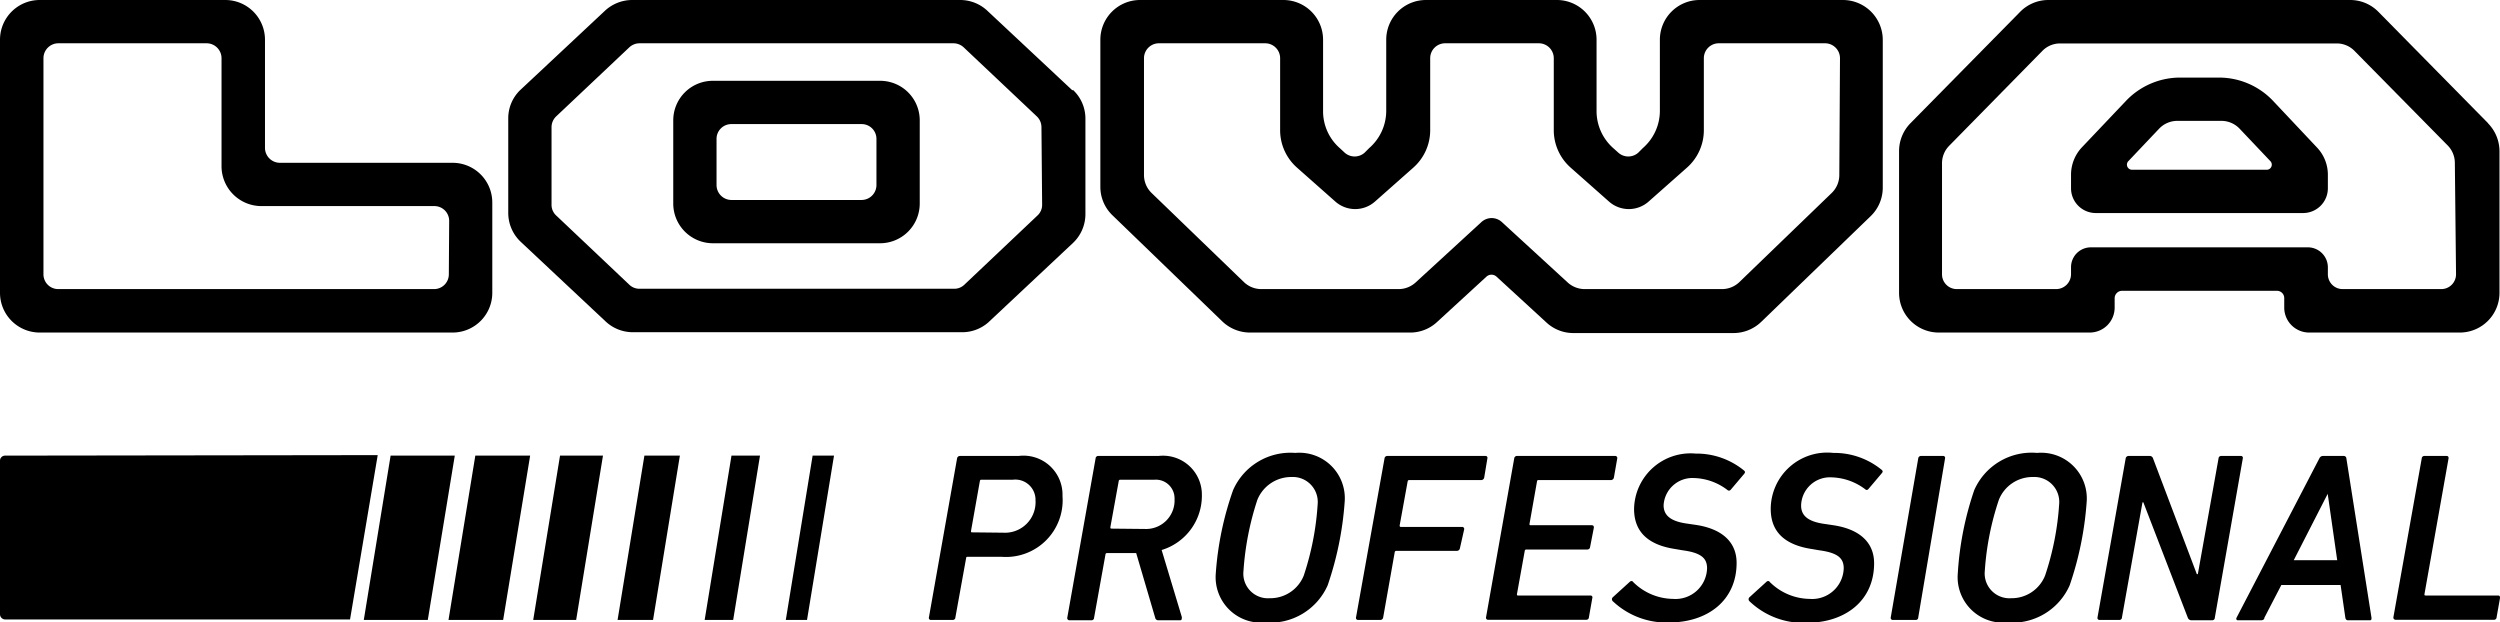
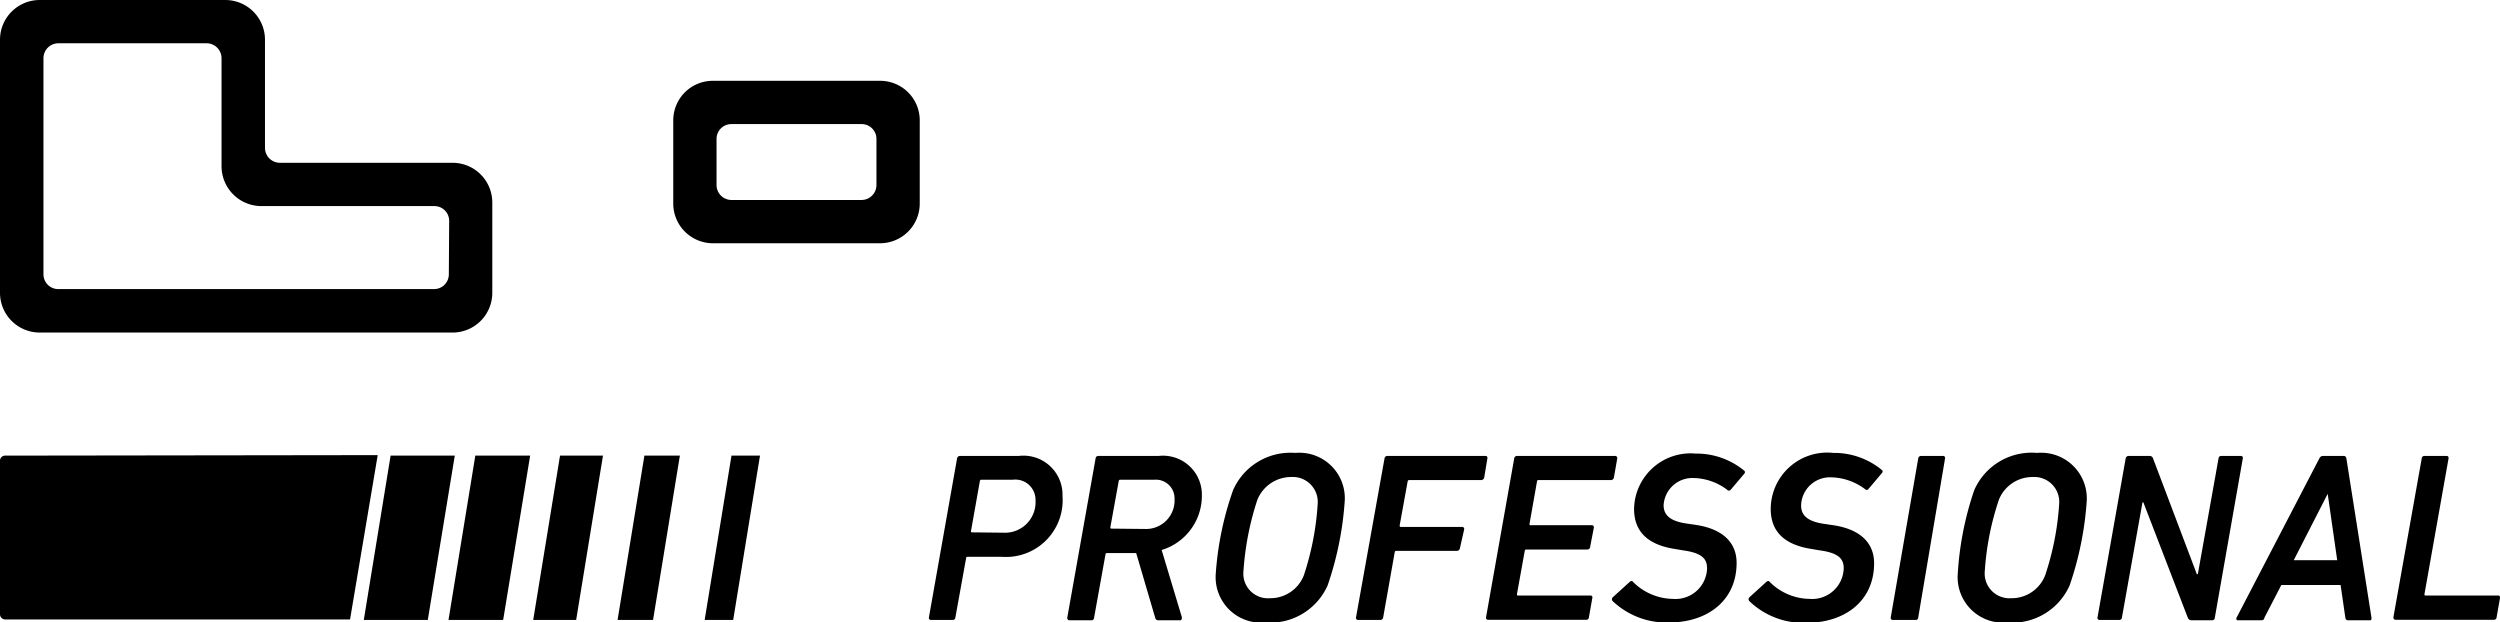
<svg xmlns="http://www.w3.org/2000/svg" viewBox="0 0 147.27 36.67">
  <defs>
    <style>.cls-1{fill:#000}</style>
  </defs>
-   <path class="cls-1" d="M48.96 26.84h-1.09l-1.58 9.68h1.25l1.59-9.68h-.17zm97.61-19.58L140.11.7a2.33 2.33 0 00-1.67-.7h-17.79a2.33 2.33 0 00-1.65.7l-6.46 6.56a2.35 2.35 0 00-.67 1.64v8.35a2.34 2.34 0 002.34 2.34h8.9a1.47 1.47 0 001.46-1.47v-.55a.44.44 0 01.44-.44h9.11a.43.43 0 01.44.44v.55a1.47 1.47 0 001.44 1.47h8.9a2.34 2.34 0 002.34-2.34V8.9a2.36 2.36 0 00-.68-1.64m-1.88 8.89a.87.87 0 01-.88.88H138a.87.87 0 01-.87-.88v-.41a1.18 1.18 0 00-1.17-1.17h-12.79a1.17 1.17 0 00-1.17 1.17v.41a.88.88 0 01-.88.88h-5.84a.87.87 0 01-.88-.88V9.59a1.47 1.47 0 01.42-1L120.31 3a1.45 1.45 0 011-.44h16.39a1.45 1.45 0 011 .44l5.49 5.57a1.47 1.47 0 01.42 1z" />
-   <path class="cls-1" d="M135.66 12.55h-12.21a1.46 1.46 0 01-1.45-1.46v-.8a2.36 2.36 0 01.64-1.61l2.6-2.74a4.4 4.4 0 013.18-1.37h2.3a4.39 4.39 0 013.18 1.37l2.59 2.75a2.33 2.33 0 01.64 1.6v.8a1.46 1.46 0 01-1.46 1.46M125.59 10h7.95a.3.3 0 00.21-.5l-1.82-1.92a1.48 1.48 0 00-1.06-.46h-2.62a1.48 1.48 0 00-1.06.46l-1.82 1.92a.3.3 0 00.22.5M108.56 0h-8.44a2.34 2.34 0 00-2.34 2.34v4.19a2.91 2.91 0 01-1 2.19L96.5 9a.88.88 0 01-1.16 0l-.29-.26a2.91 2.91 0 01-1-2.19V2.34A2.34 2.34 0 0091.72 0H84a2.34 2.34 0 00-2.34 2.34v4.19a2.91 2.91 0 01-1 2.19l-.28.28a.88.88 0 01-1.16 0l-.28-.26a2.88 2.88 0 01-1-2.19V2.34A2.34 2.34 0 0075.6 0h-8.44a2.34 2.34 0 00-2.34 2.34V11a2.32 2.32 0 00.71 1.68L72 18.93a2.36 2.36 0 001.63.66H83a2.33 2.33 0 001.62-.59l2.94-2.7a.44.44 0 01.6 0L91.1 19a2.33 2.33 0 001.58.62h9.44a2.36 2.36 0 001.63-.66l6.44-6.22a2.33 2.33 0 00.72-1.68V2.34A2.35 2.35 0 00108.56 0m-.21 10.31a1.47 1.47 0 01-.45 1.06l-5.44 5.25a1.48 1.48 0 01-1 .41h-8.1a1.49 1.49 0 01-1-.38l-3.9-3.58a.89.89 0 00-1.18 0l-3.9 3.58a1.49 1.49 0 01-1 .38h-8.1a1.48 1.48 0 01-1-.41l-5.44-5.25a1.47 1.47 0 01-.45-1.06V3.43a.88.88 0 01.88-.88h6.26a.88.88 0 01.88.88v4.25a2.94 2.94 0 001 2.2l2.26 2a1.76 1.76 0 002.32 0l2.26-2a2.94 2.94 0 001-2.2V3.43a.88.88 0 01.87-.88h5.54a.88.88 0 01.87.88v4.25a2.94 2.94 0 001 2.2l2.26 2a1.76 1.76 0 002.32 0l2.26-2a2.94 2.94 0 001-2.2V3.43a.88.88 0 01.88-.88h6.26a.88.88 0 01.88.88zM63.17 5.32l-5-4.68A2.34 2.34 0 0056.6 0H37.24a2.36 2.36 0 00-1.61.64l-5 4.68A2.31 2.31 0 0029.94 7v5.53a2.34 2.34 0 00.73 1.71l5 4.69a2.34 2.34 0 001.61.64H56.6a2.34 2.34 0 001.61-.57l5-4.69a2.34 2.34 0 00.73-1.71V7a2.31 2.31 0 00-.73-1.7m-1.82 6.76a.85.85 0 01-.28.64l-4.3 4.07a.85.85 0 01-.6.24H37.67a.85.85 0 01-.6-.24l-4.3-4.07a.85.85 0 01-.28-.64V7.49a.88.88 0 01.28-.64l4.3-4.06a.89.89 0 01.6-.24h18.5a.89.89 0 01.6.24l4.3 4.06a.88.88 0 01.28.64z" />
  <path class="cls-1" d="M51.84 4.76H42a2.33 2.33 0 00-2.34 2.34V12A2.34 2.34 0 0042 14.33h9.84A2.34 2.34 0 0054.18 12V7.1a2.33 2.33 0 00-2.34-2.34m-.21 6.14a.88.88 0 01-.88.88h-7.66a.88.88 0 01-.88-.88V8.19a.87.87 0 01.88-.88h7.66a.87.87 0 01.88.88zM26.68 9.59h-10.2a.88.88 0 01-.87-.88V2.34A2.34 2.34 0 0013.27 0H2.34A2.34 2.34 0 000 2.34v14.91a2.34 2.34 0 002.34 2.34h24.34A2.34 2.34 0 0029 17.25v-5.32a2.34 2.34 0 00-2.34-2.34m-.22 6.56a.87.87 0 01-.87.88H3.43a.87.87 0 01-.87-.88V3.43a.88.88 0 01.87-.88h8.75a.88.88 0 01.87.88V9.8a2.35 2.35 0 002.35 2.34h10.19a.87.87 0 01.87.88zm11.52 10.69l-1.58 9.68h2.09l1.58-9.68h-2.09zm-4.97 0l-1.58 9.68h2.53l1.58-9.68h-2.53zm-32.71 0a.3.3 0 00-.28.32v9a.31.31 0 00.28.33h20.34l1.63-9.68zm27.72 0l-1.58 9.68h3.22l1.59-9.68H28zm-4.99 0l-1.58 9.68h3.77l1.59-9.68h-3.78zm20.08 0l-1.58 9.68h1.68l1.58-9.68h-1.68zm13.29.16a.17.17 0 01.16-.14H60a2.3 2.3 0 012.59 2.36A3.34 3.34 0 0159 32.8h-2a.08.08 0 00-.09.09l-.63 3.48c0 .09-.07.15-.16.15h-1.27a.12.12 0 01-.13-.15zm2.72 4.38a1.8 1.8 0 001.9-1.91 1.19 1.19 0 00-1.34-1.21h-1.84c-.06 0-.08 0-.1.09l-.52 2.93c0 .06 0 .08.07.08zM64.54 27a.15.15 0 01.16-.14h3.54a2.29 2.29 0 012.56 2.3 3.34 3.34 0 01-2.37 3.24l1.19 3.95c0 .1 0 .19-.1.19h-1.28a.18.18 0 01-.19-.15l-1.12-3.81h-1.71a.09.09 0 00-.1.09l-.67 3.72a.15.15 0 01-.14.15H63a.13.13 0 01-.13-.15zm2.9 4.16a1.68 1.68 0 001.75-1.77A1.1 1.1 0 0068 28.26h-2a.09.09 0 00-.1.09l-.49 2.7c0 .06 0 .09.07.09zm5.2-2.29a3.69 3.69 0 013.66-2.19 2.68 2.68 0 012.91 2.91 19.22 19.22 0 01-1 4.89 3.7 3.7 0 01-3.68 2.19 2.68 2.68 0 01-2.91-2.9 18.54 18.54 0 011.02-4.9zm2.16 6.37a2.12 2.12 0 002-1.33 16.48 16.48 0 00.82-4.2 1.47 1.47 0 00-1.55-1.61 2.15 2.15 0 00-2 1.34 16.93 16.93 0 00-.82 4.2 1.45 1.45 0 001.55 1.6zM81.56 27a.16.16 0 01.16-.14h5.78a.11.11 0 01.12.14l-.19 1.14a.18.18 0 01-.18.14H83s-.07 0-.08.09l-.47 2.59s0 .08.07.08h3.6a.12.12 0 01.13.15L86 32.3a.18.18 0 01-.17.15h-3.57a.09.09 0 00-.1.08l-.68 3.84a.17.17 0 01-.15.15H80a.12.12 0 01-.12-.15zm7.64 0a.16.16 0 01.16-.14h5.78a.12.12 0 01.13.14l-.2 1.14a.18.18 0 01-.17.14h-4.26c-.06 0-.08 0-.1.09l-.44 2.49c0 .06 0 .08.07.08h3.6c.09 0 .13.06.12.15l-.22 1.13a.16.16 0 01-.17.15h-3.58a.09.09 0 00-.1.08L89.36 35c0 .06 0 .08.07.08h4.26a.11.11 0 01.11.15l-.2 1.13a.15.15 0 01-.15.15h-5.78a.12.12 0 01-.13-.15zm5.8 8.41a.16.16 0 010-.22l1-.91c.07-.07.16-.07.2 0a3.39 3.39 0 002.36 1 1.86 1.86 0 002-1.8c0-.57-.31-.91-1.42-1.06l-.47-.08c-1.57-.24-2.41-1-2.41-2.36a3.33 3.33 0 013.63-3.26 4.41 4.41 0 012.85 1c.07.06.07.12 0 .2l-.77.91c-.06.08-.13.09-.19.05a3.39 3.39 0 00-2-.72 1.7 1.7 0 00-1.78 1.6c0 .55.34.95 1.42 1.09l.48.07c1.53.23 2.4 1 2.4 2.24 0 2.2-1.69 3.51-4 3.51a4.6 4.6 0 01-3.3-1.26zm8.05 0a.16.16 0 010-.22l1-.91c.07-.07.16-.07.2 0a3.39 3.39 0 002.36 1 1.86 1.86 0 002-1.8c0-.57-.31-.91-1.42-1.06l-.47-.08c-1.57-.24-2.41-1-2.41-2.36a3.33 3.33 0 013.69-3.3 4.41 4.41 0 012.85 1c.07.06.07.12 0 .2l-.77.91c-.06.08-.13.09-.18.05a3.43 3.43 0 00-2-.72 1.7 1.7 0 00-1.8 1.66c0 .55.34.95 1.43 1.09l.47.07c1.53.23 2.4 1 2.4 2.24 0 2.2-1.69 3.51-4 3.51a4.6 4.6 0 01-3.35-1.28zM113 27a.16.16 0 01.16-.14h1.31a.11.11 0 01.11.14L113 36.37c0 .09-.06.15-.15.15h-1.35a.12.12 0 01-.12-.15zm3.3 1.87a3.69 3.69 0 013.7-2.19 2.69 2.69 0 012.92 2.91 19.26 19.26 0 01-1 4.89 3.69 3.69 0 01-3.67 2.19 2.68 2.68 0 01-2.92-2.9 18.54 18.54 0 01.97-4.9zm2.17 6.37a2.12 2.12 0 002-1.33 16.52 16.52 0 00.83-4.2 1.47 1.47 0 00-1.55-1.61 2.13 2.13 0 00-2 1.34 16.52 16.52 0 00-.83 4.2 1.46 1.46 0 001.55 1.6zm6.75-8.24a.17.17 0 01.16-.14h1.24a.2.2 0 01.21.14l2.58 6.82h.06l1.22-6.82a.15.15 0 01.16-.14H132a.11.11 0 01.12.14l-1.65 9.39c0 .09-.07.15-.16.15h-1.21a.23.23 0 01-.22-.15l-2.62-6.8h-.05L125 36.37c0 .09-.07.15-.15.15h-1.16a.12.12 0 01-.13-.15zm6.54 9.37l4.87-9.37a.23.23 0 01.21-.14h1.22a.15.15 0 01.16.14l1.48 9.39c0 .09 0 .15-.1.15h-1.28c-.09 0-.14-.05-.16-.15l-.28-1.93h-3.49l-1 1.93c0 .1-.09.15-.19.15h-1.39c-.07-.02-.1-.08-.05-.17zm5.92-3.37l-.56-3.91-2 3.91zm4.98-6a.15.15 0 01.16-.14h1.31c.08 0 .12.06.11.14l-1.42 8c0 .06 0 .08.07.08h4.28c.07 0 .11.06.1.15l-.2 1.13a.15.15 0 01-.14.15h-5.81a.13.13 0 01-.13-.15z" />
</svg>